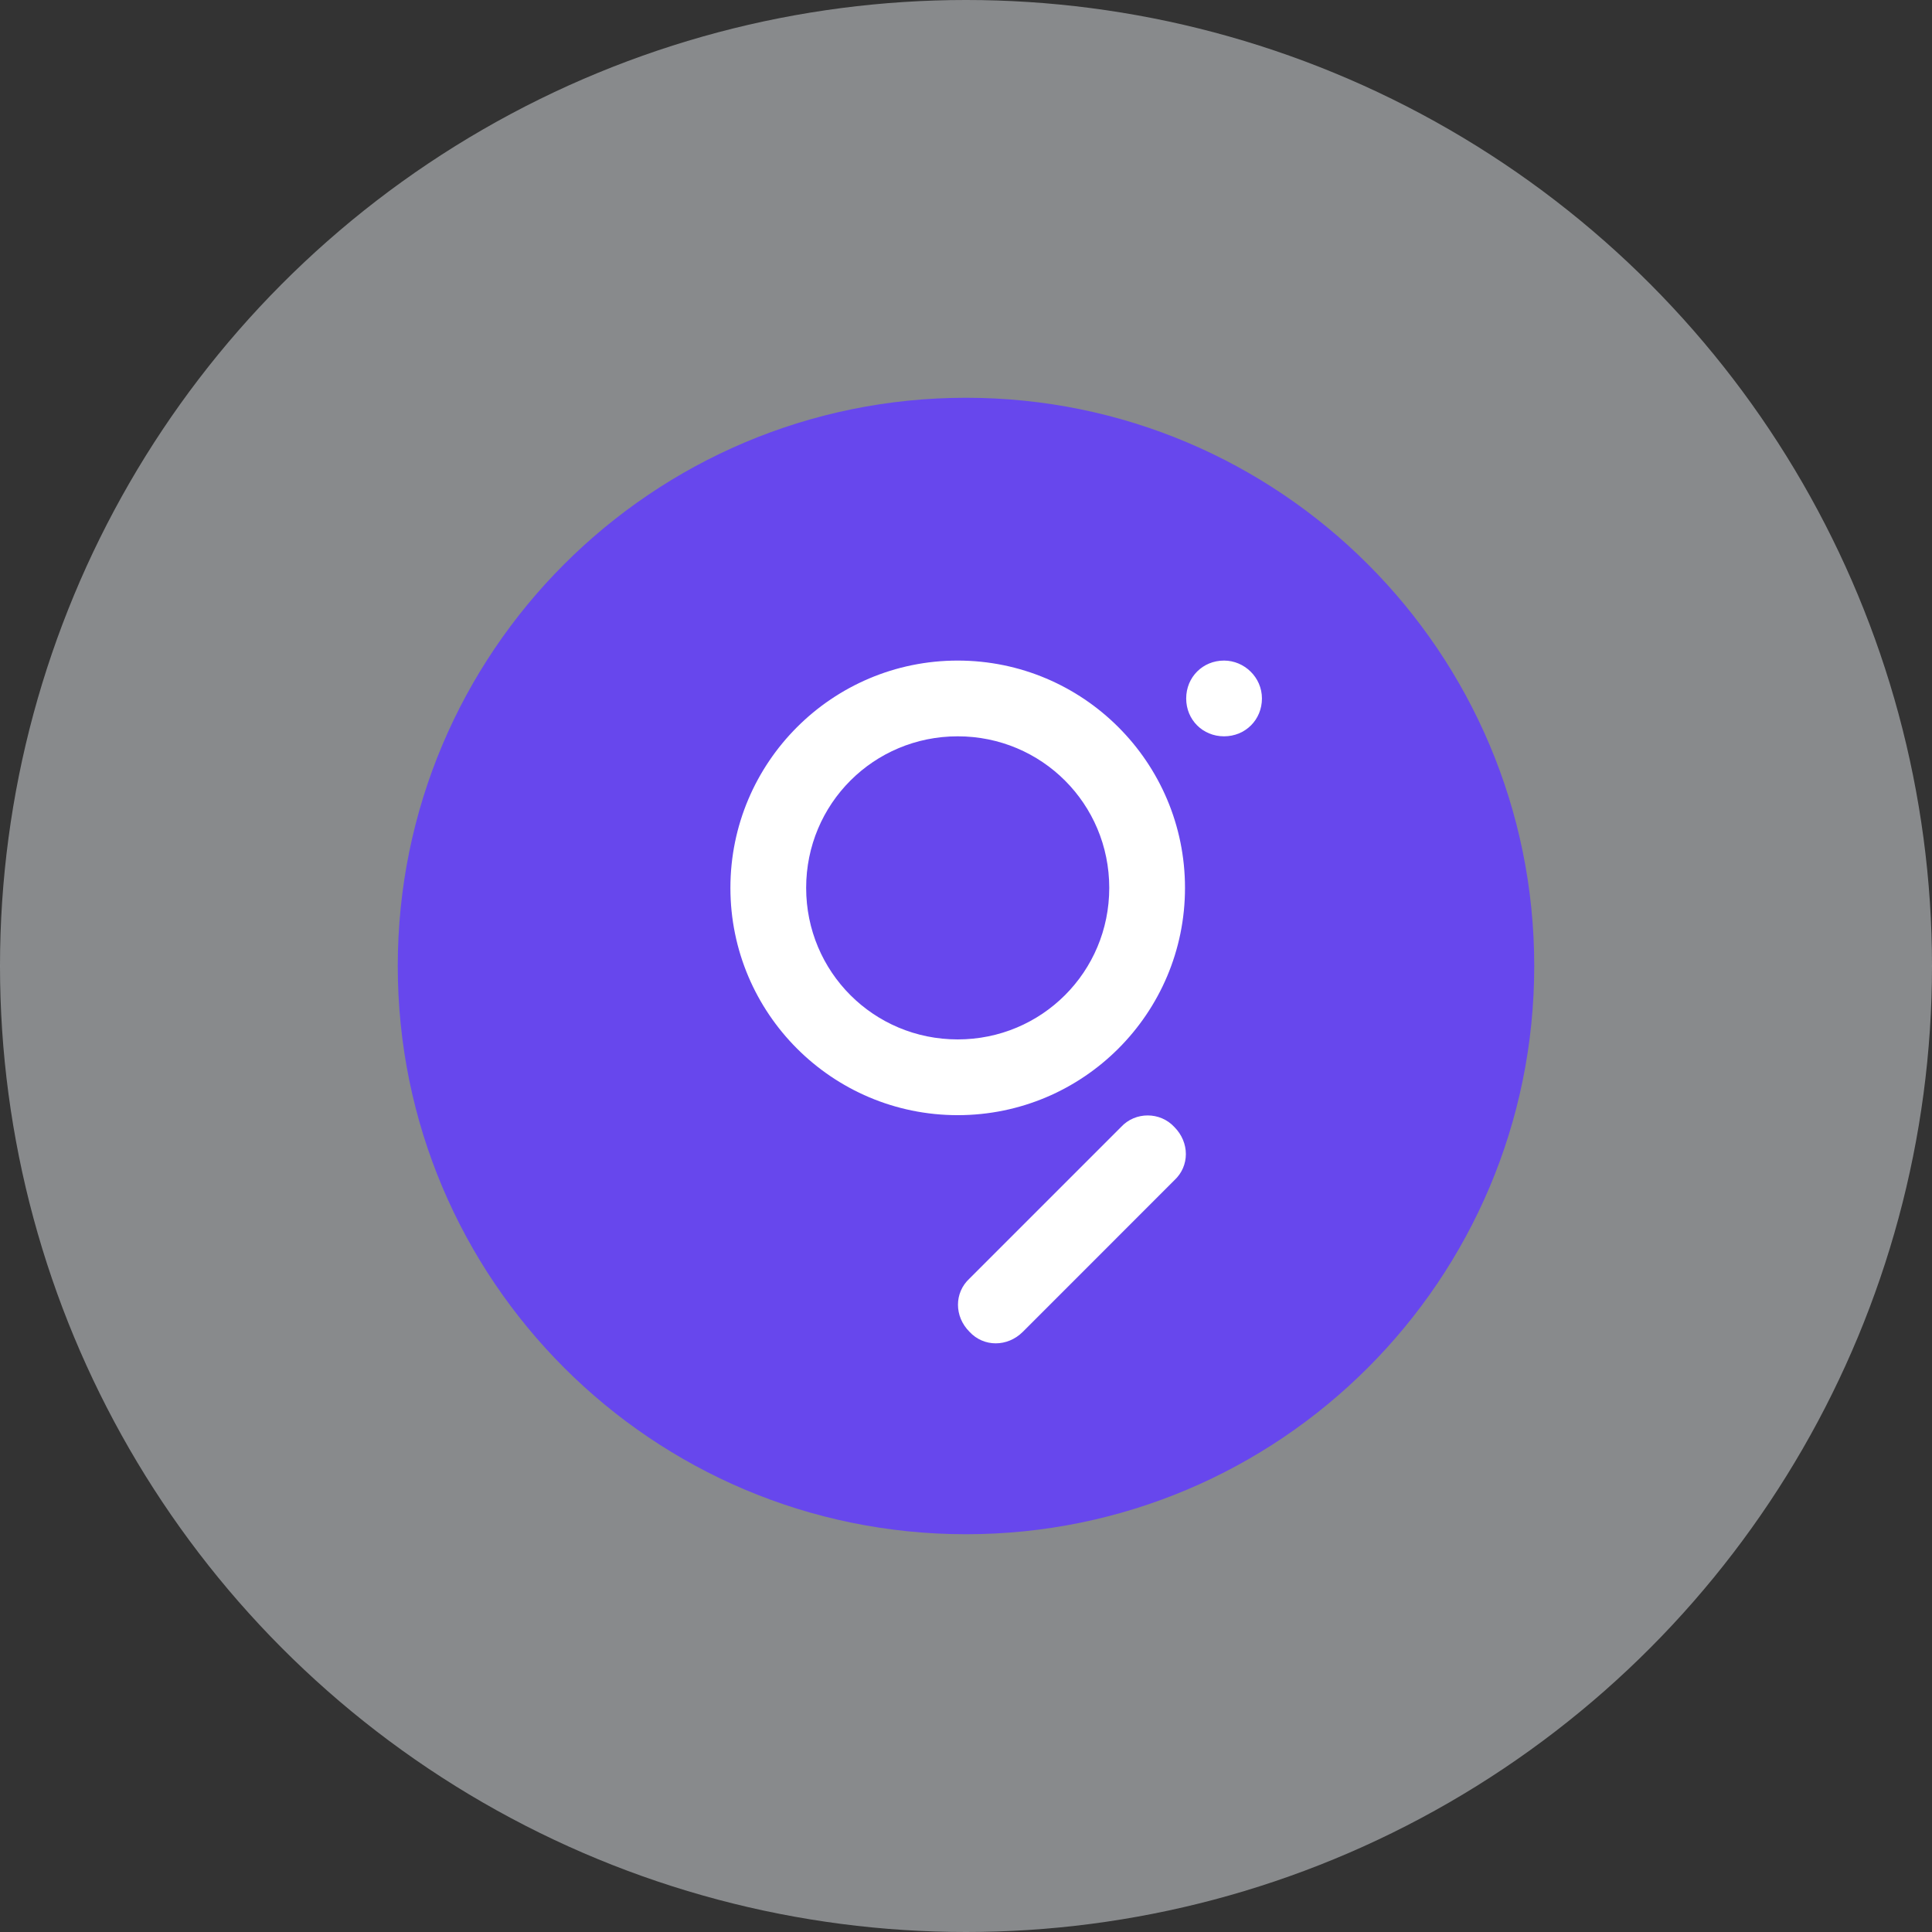
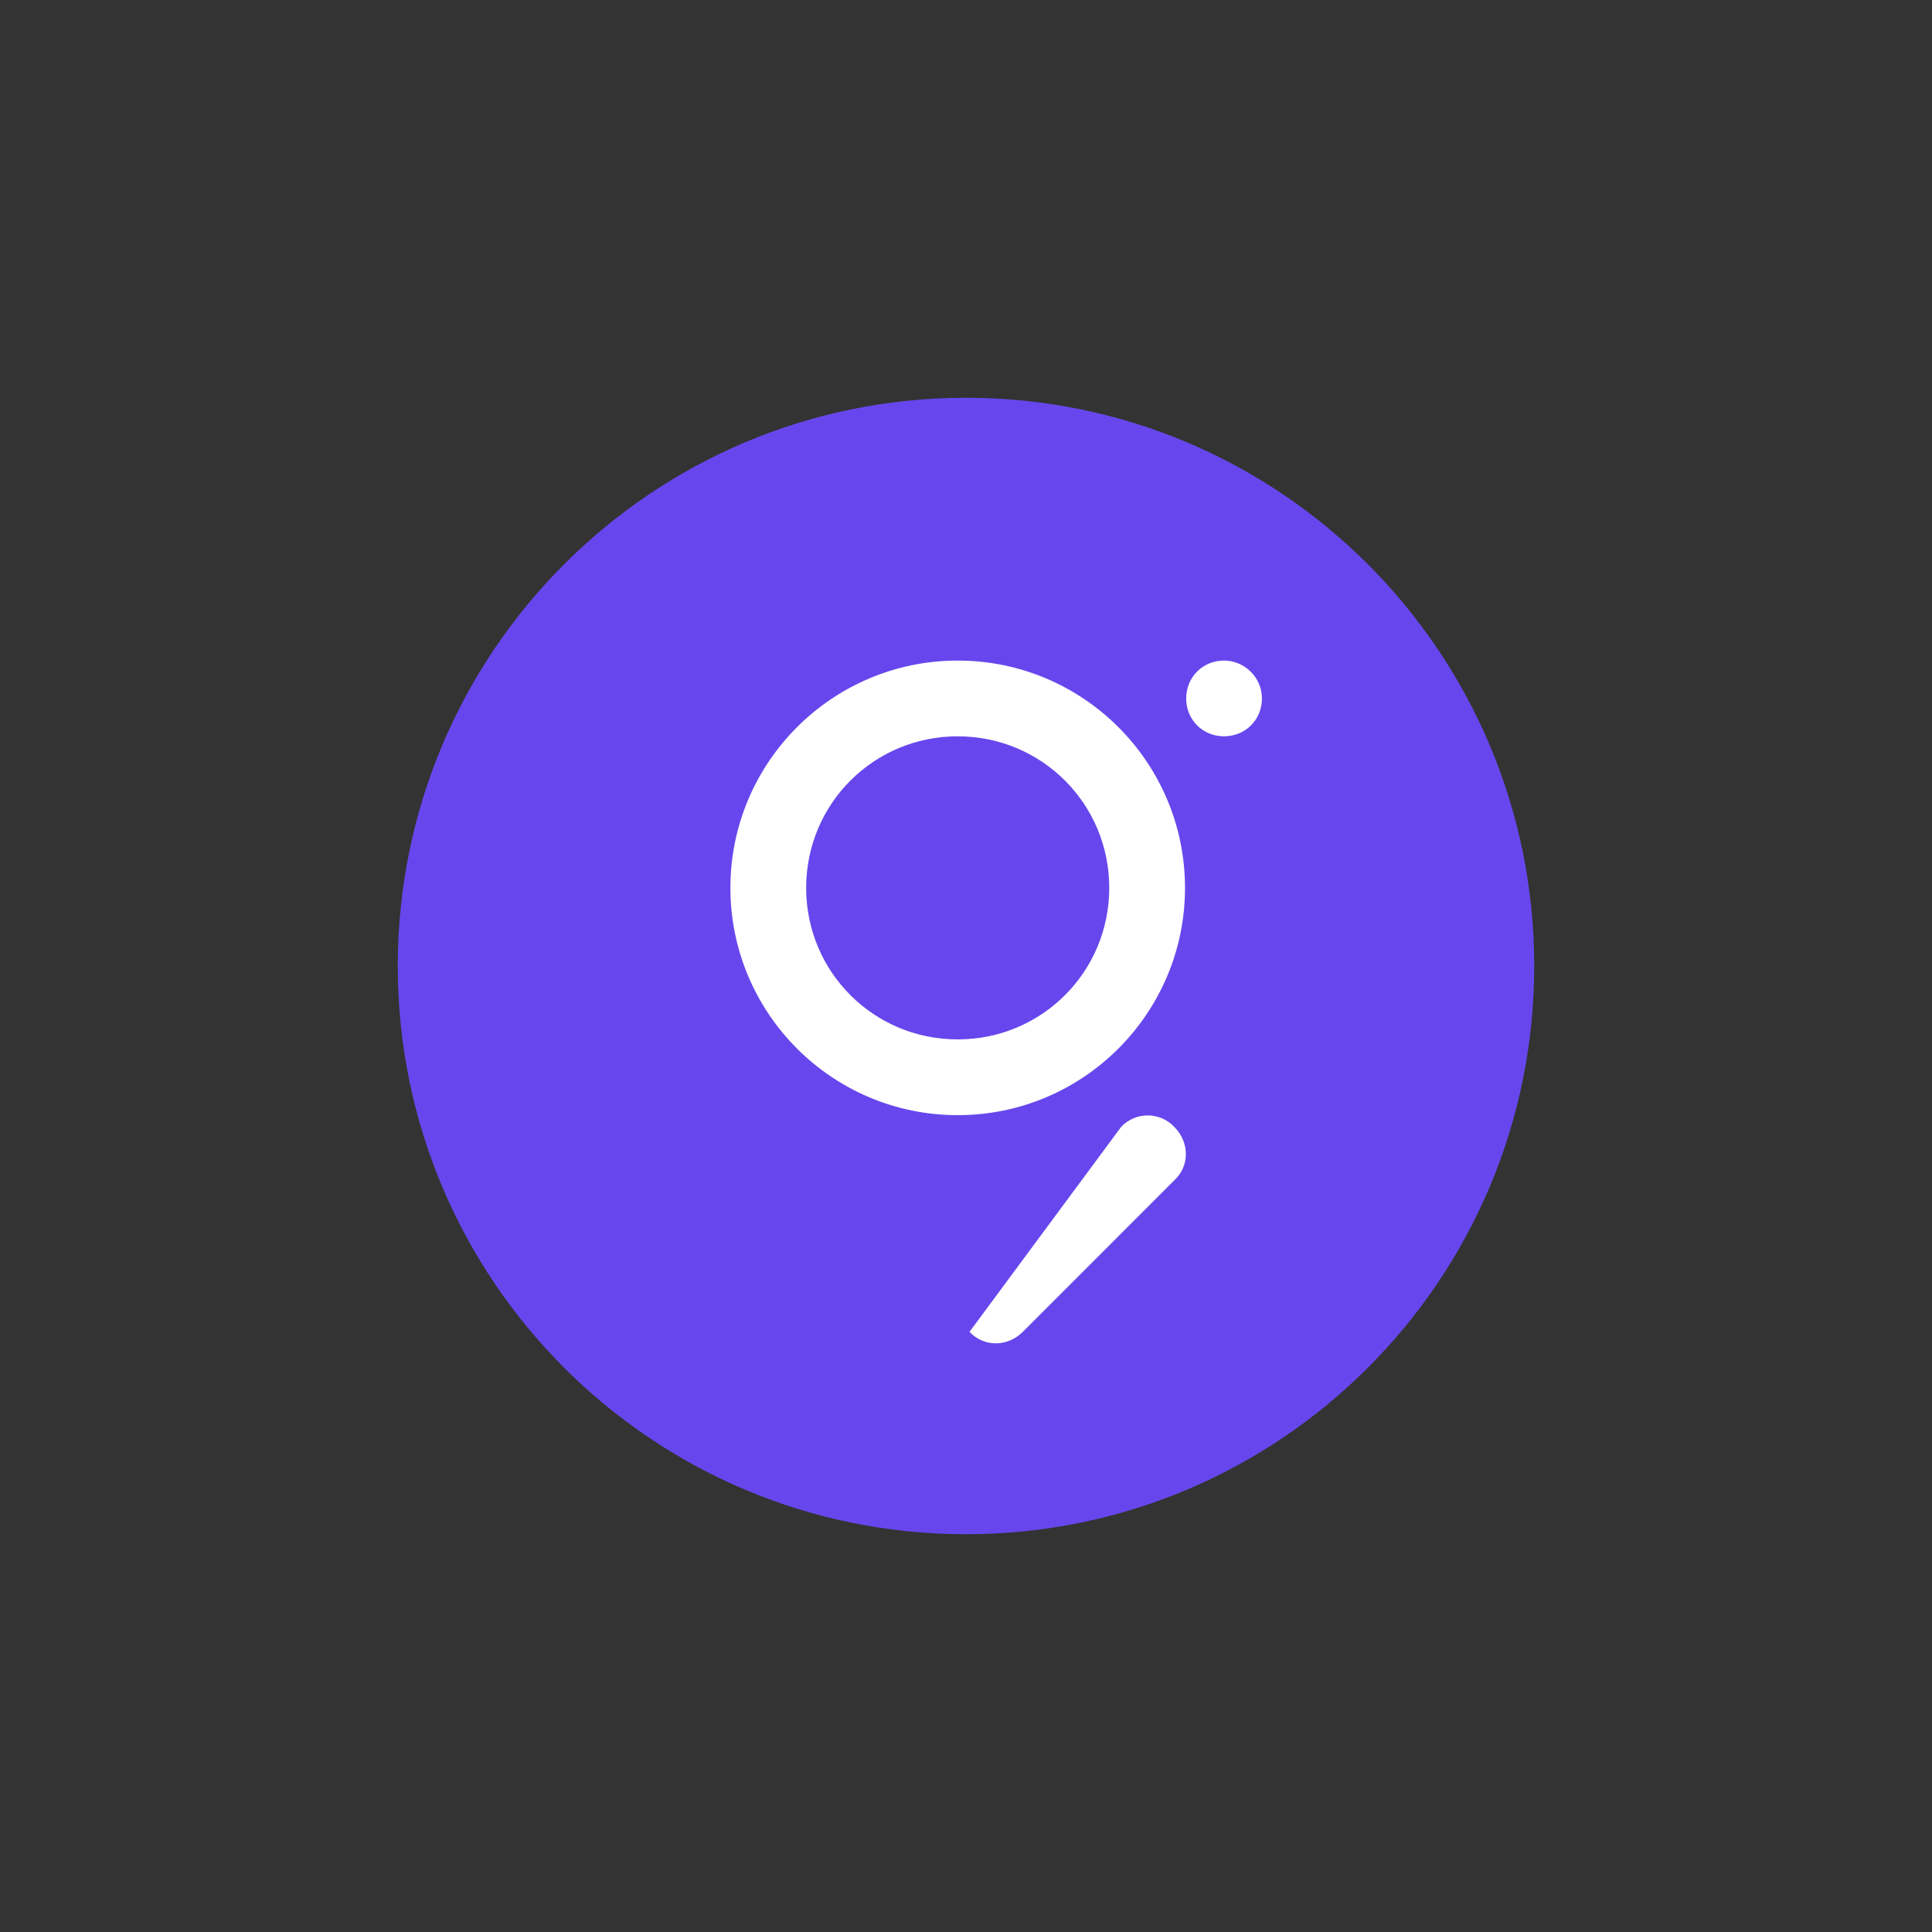
<svg xmlns="http://www.w3.org/2000/svg" width="34" height="34" viewBox="0 0 34 34" fill="none">
  <rect x="0" y="0" width="34" height="34" fill="#333333" stroke="none" />
-   <circle opacity="0.5" cx="17" cy="17" r="17" fill="#DEE2E6" />
  <path d="M17 27C22.523 27 27 22.523 27 17C27 11.477 22.523 7 17 7C11.477 7 7 11.477 7 17C7 22.523 11.477 27 17 27Z" fill="#6747ED" />
-   <path fill-rule="evenodd" clip-rule="evenodd" d="M16.854 18.292C15.375 18.292 14.187 17.104 14.187 15.625C14.187 14.146 15.375 12.958 16.854 12.958C18.333 12.958 19.521 14.146 19.521 15.625C19.521 17.104 18.333 18.292 16.854 18.292ZM16.854 11.625C19.062 11.625 20.854 13.417 20.854 15.625C20.854 17.833 19.062 19.625 16.854 19.625C14.646 19.625 12.854 17.833 12.854 15.625C12.854 13.417 14.646 11.625 16.854 11.625ZM20.666 19.833C20.937 20.104 20.937 20.521 20.666 20.771L18 23.438C17.729 23.708 17.312 23.708 17.062 23.438C16.791 23.167 16.791 22.75 17.062 22.5L19.729 19.833C19.979 19.562 20.416 19.562 20.666 19.833ZM22.208 12.292C22.208 12.667 21.916 12.958 21.541 12.958C21.166 12.958 20.875 12.667 20.875 12.292C20.875 11.917 21.166 11.625 21.541 11.625C21.896 11.625 22.208 11.917 22.208 12.292Z" fill="white" />
+   <path fill-rule="evenodd" clip-rule="evenodd" d="M16.854 18.292C15.375 18.292 14.187 17.104 14.187 15.625C14.187 14.146 15.375 12.958 16.854 12.958C18.333 12.958 19.521 14.146 19.521 15.625C19.521 17.104 18.333 18.292 16.854 18.292ZM16.854 11.625C19.062 11.625 20.854 13.417 20.854 15.625C20.854 17.833 19.062 19.625 16.854 19.625C14.646 19.625 12.854 17.833 12.854 15.625C12.854 13.417 14.646 11.625 16.854 11.625ZM20.666 19.833C20.937 20.104 20.937 20.521 20.666 20.771L18 23.438C17.729 23.708 17.312 23.708 17.062 23.438L19.729 19.833C19.979 19.562 20.416 19.562 20.666 19.833ZM22.208 12.292C22.208 12.667 21.916 12.958 21.541 12.958C21.166 12.958 20.875 12.667 20.875 12.292C20.875 11.917 21.166 11.625 21.541 11.625C21.896 11.625 22.208 11.917 22.208 12.292Z" fill="white" />
</svg>